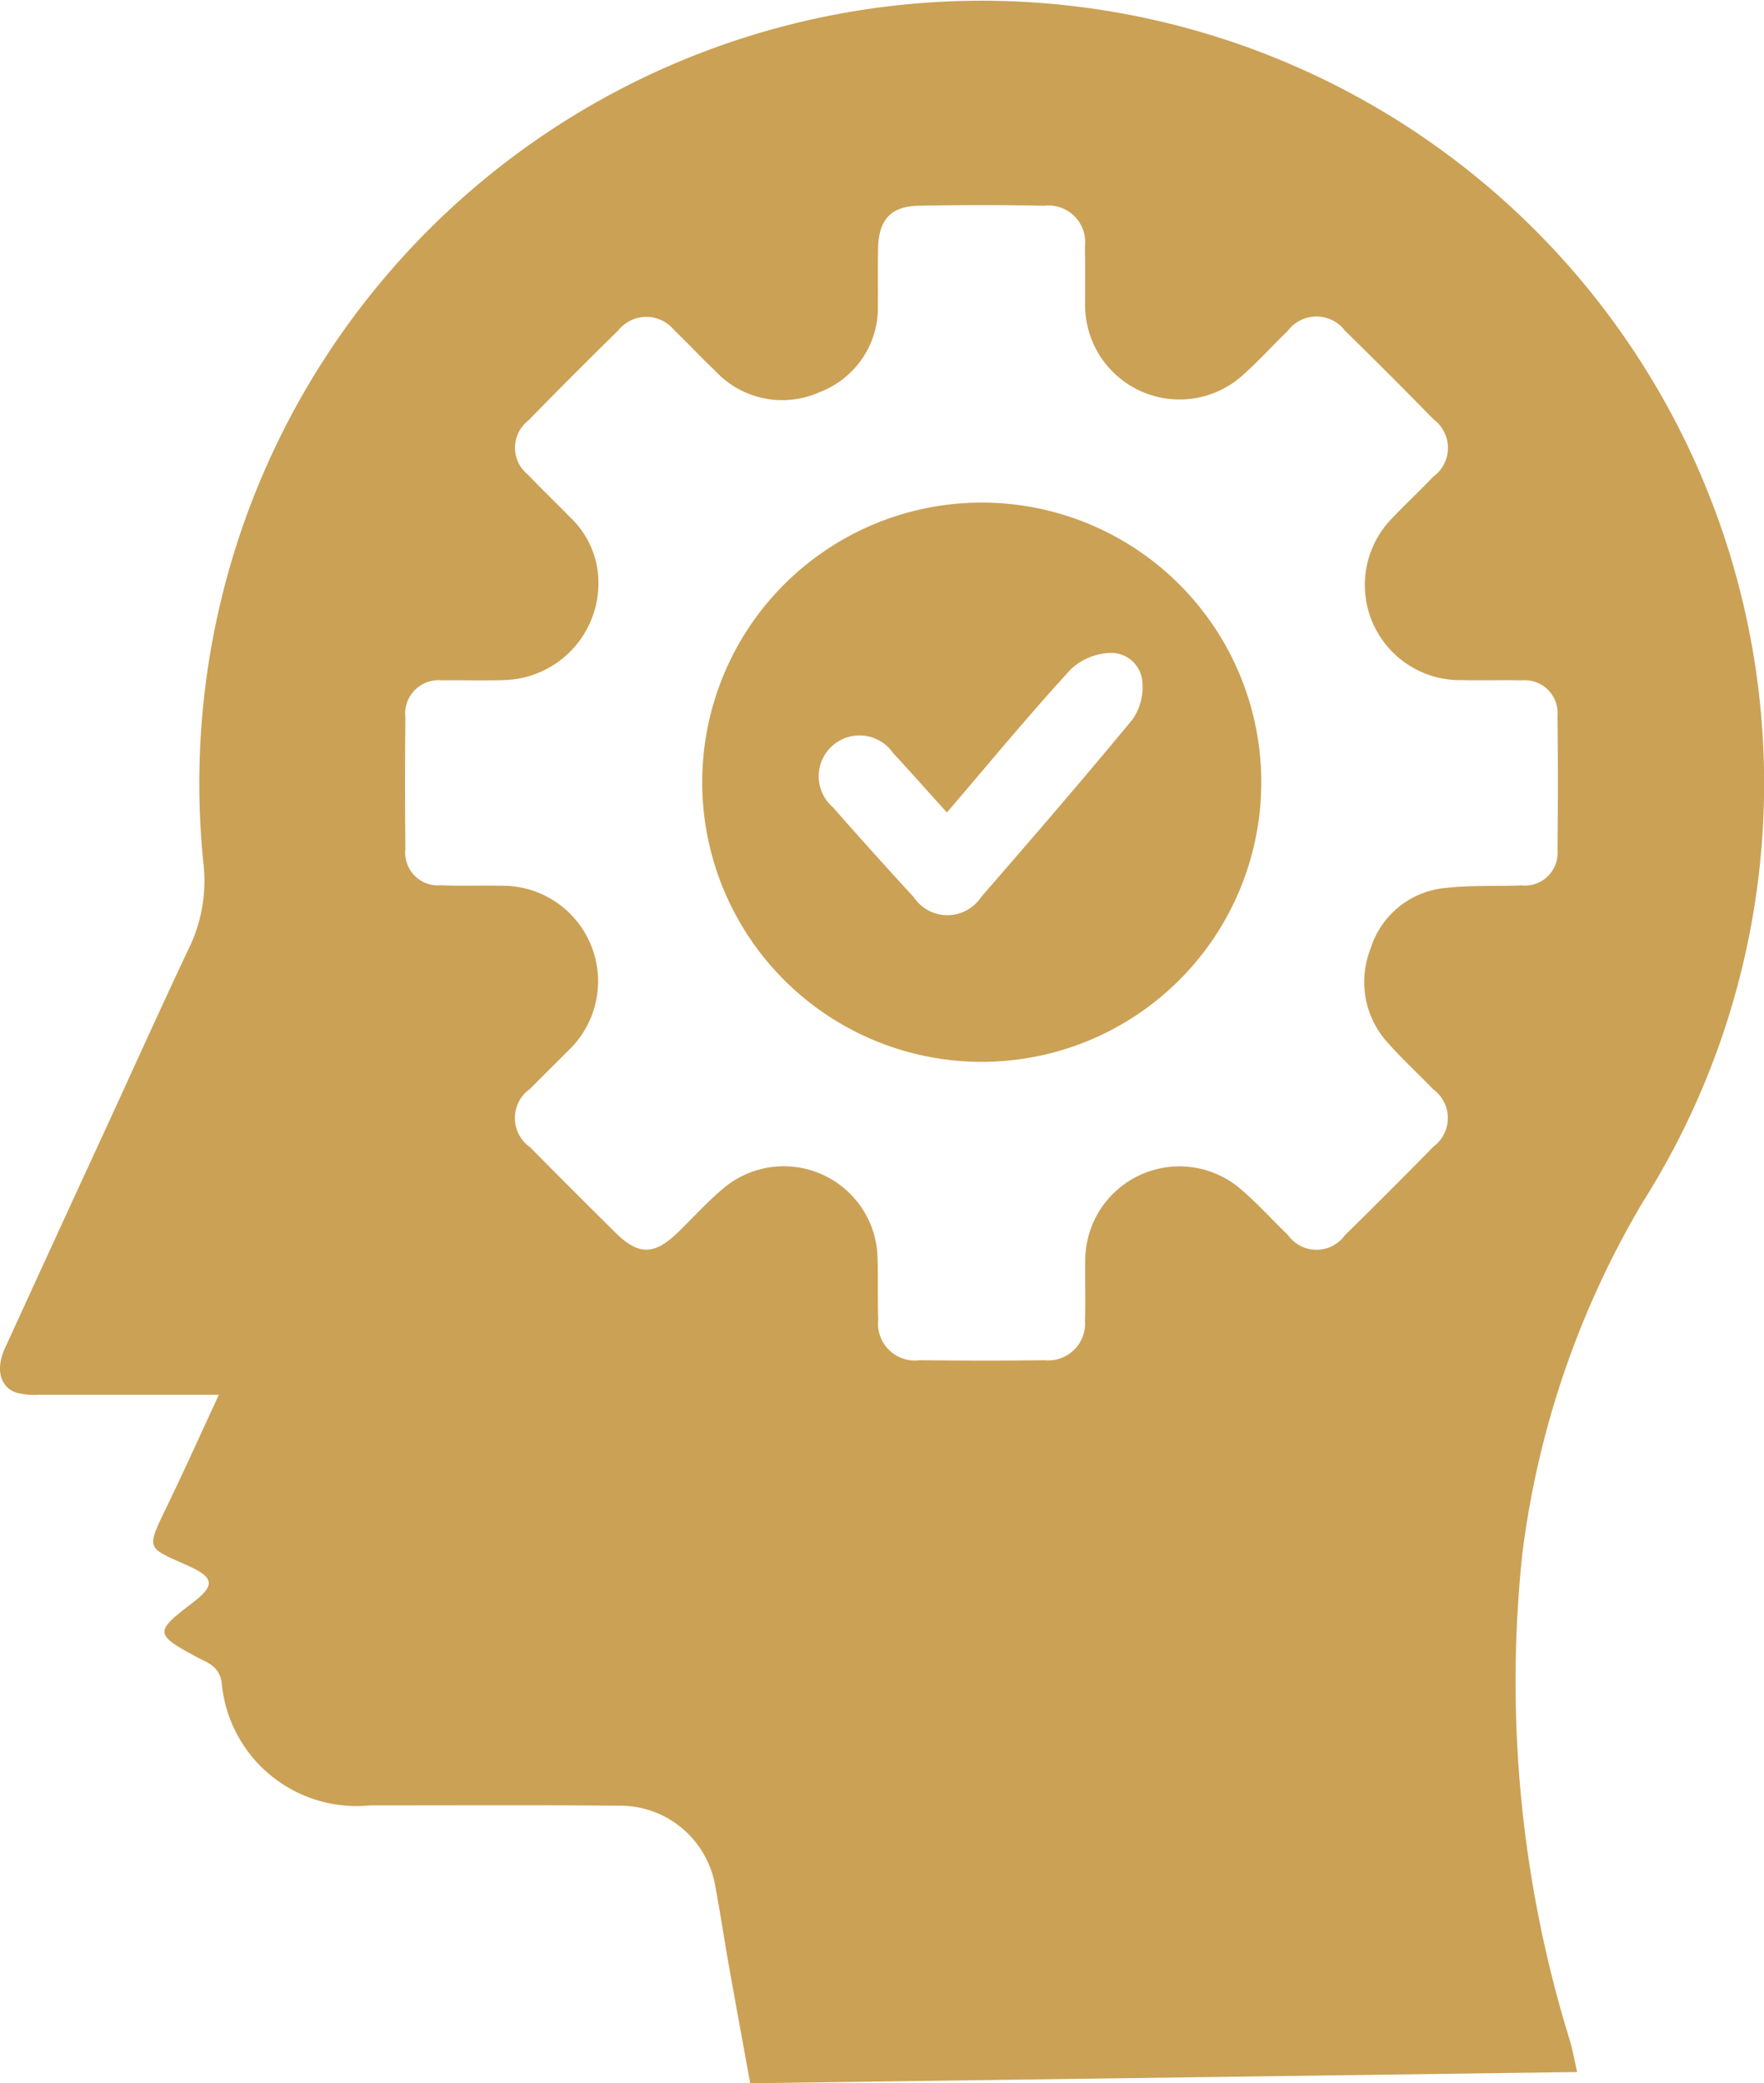
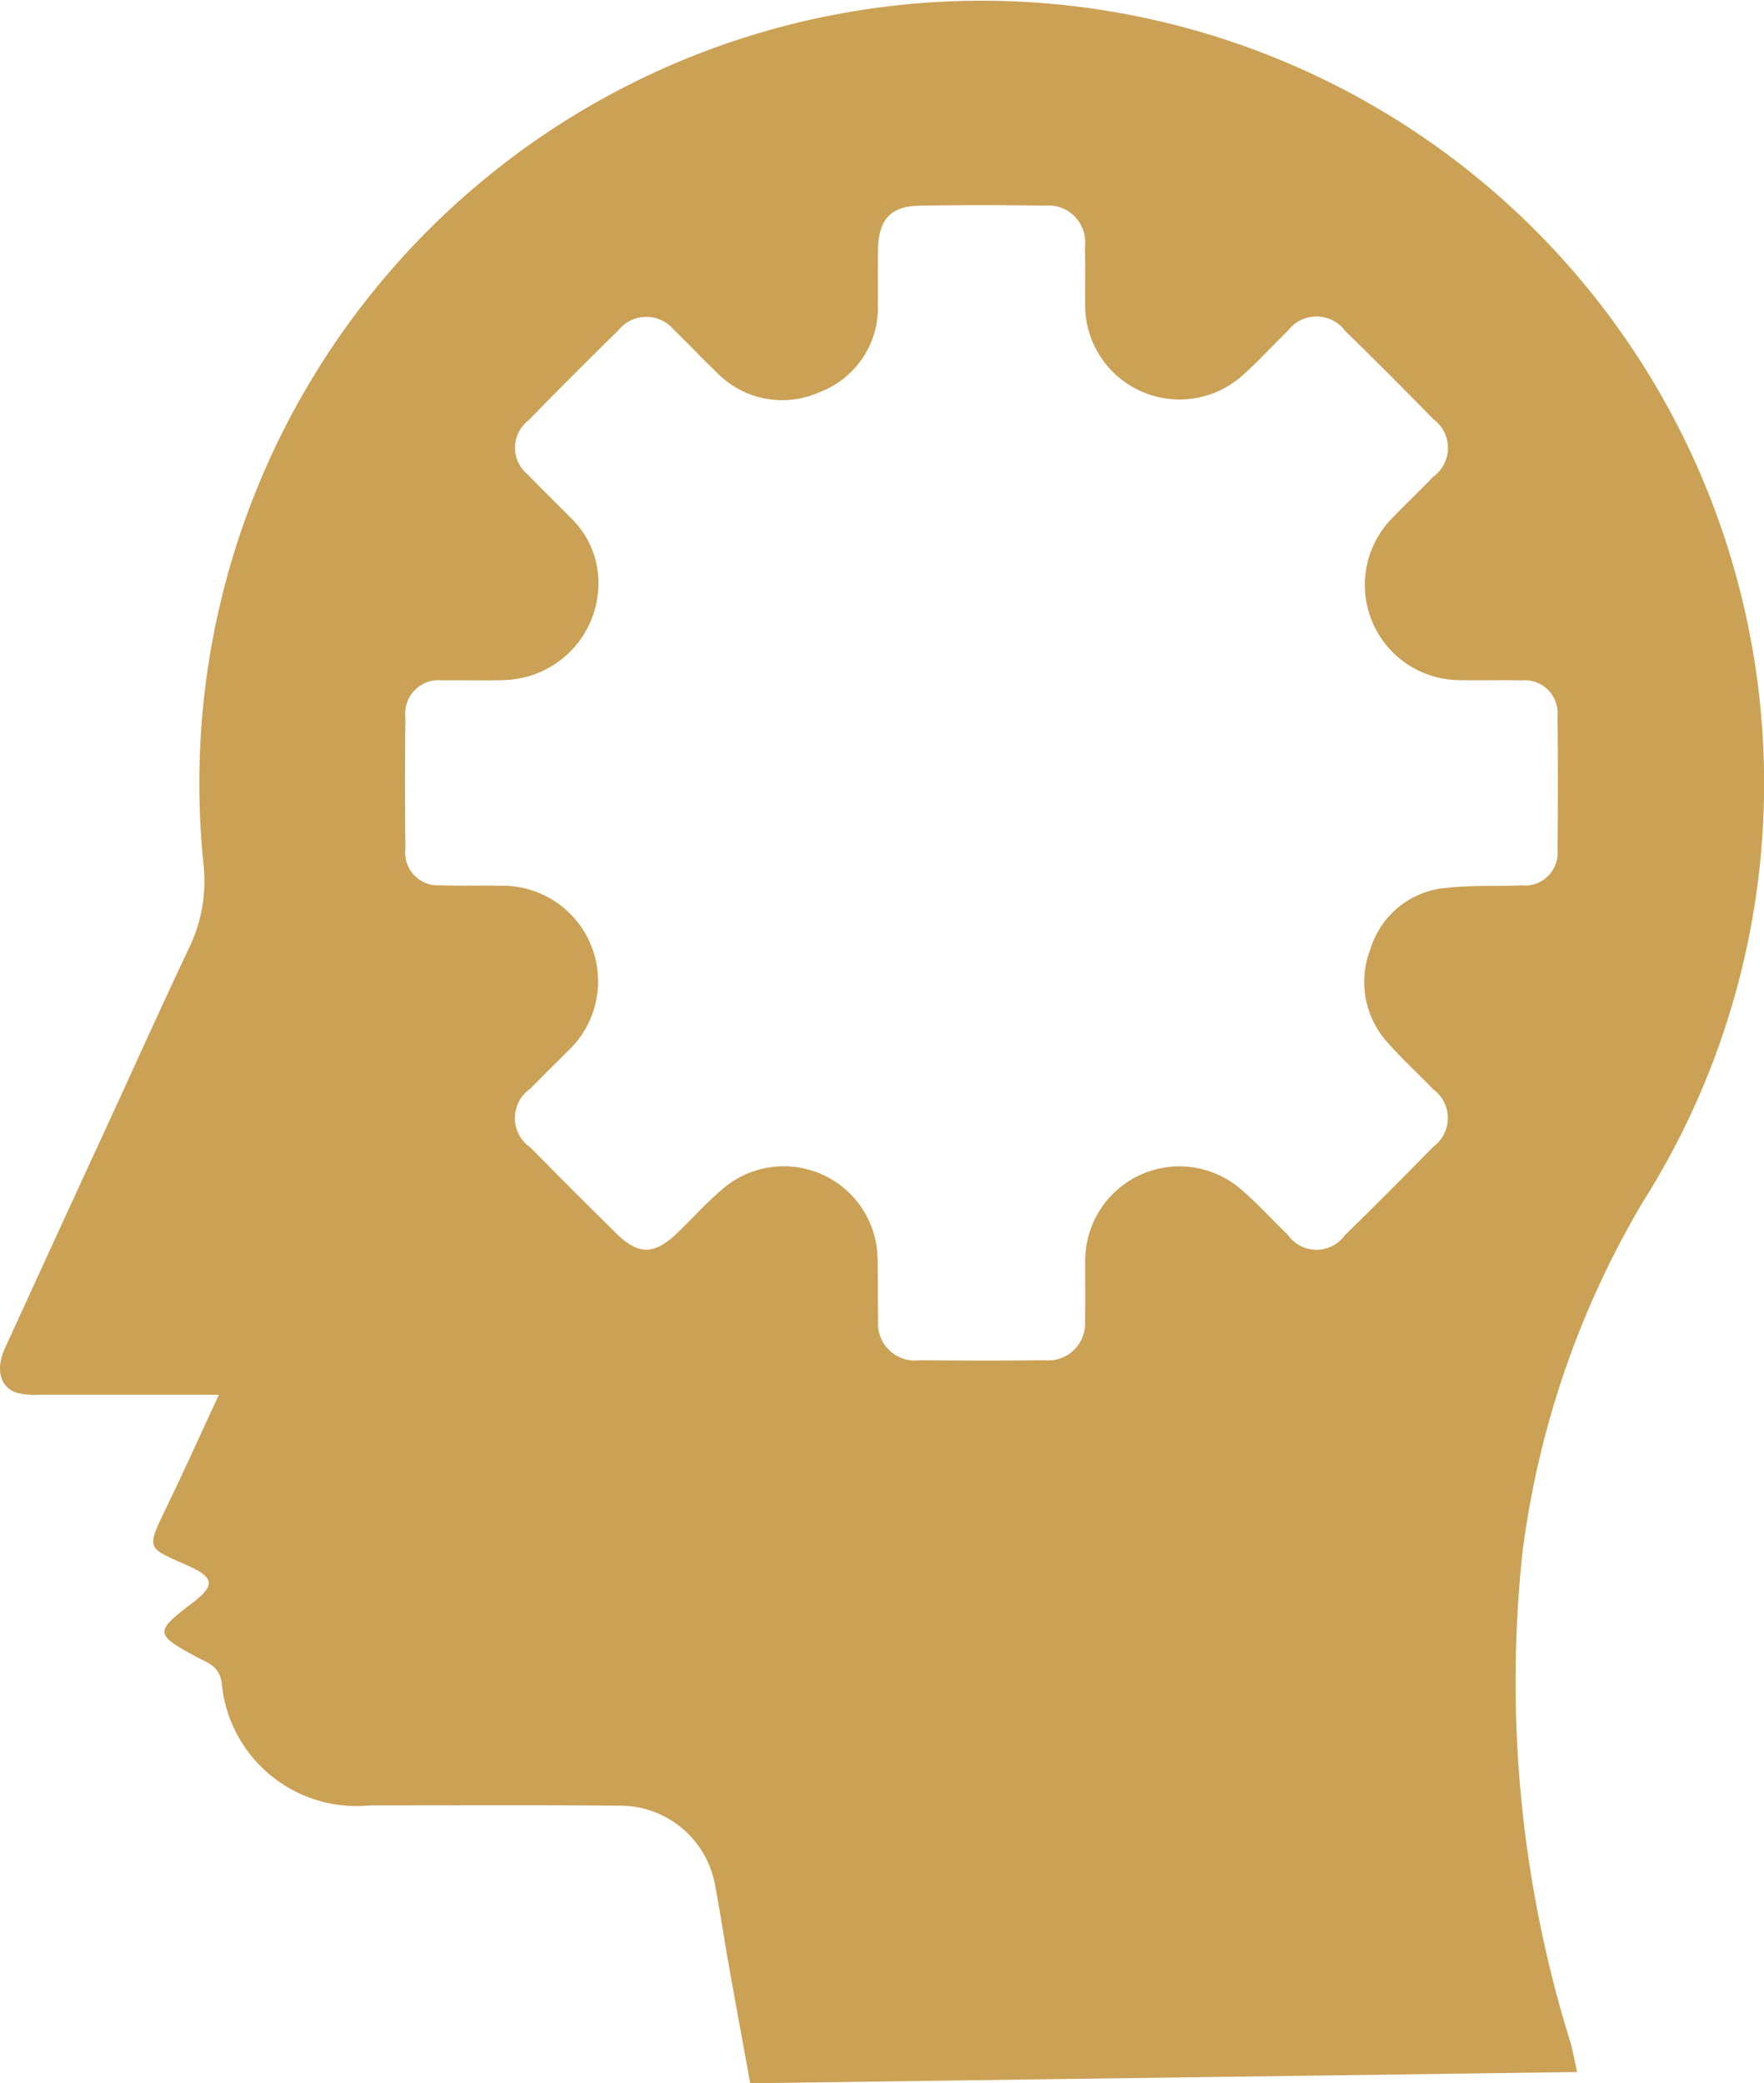
<svg xmlns="http://www.w3.org/2000/svg" width="49.173" height="58.052" viewBox="0 0 49.173 58.052">
  <g id="ico-mindset" transform="translate(-1089.481 -90.896)">
    <g id="Groupe_407" data-name="Groupe 407" transform="translate(1089.482 90.904)">
      <path id="Tracé_521" data-name="Tracé 521" d="M1133.444,148.634l-23.051.313c-.2-1.109-.4-2.184-.591-3.26-.131-.736-.239-1.476-.379-2.21a2.693,2.693,0,0,0-2.7-2.265c-2.308-.021-4.616-.007-6.924-.009a3.772,3.772,0,0,1-4.14-3.435c-.08-.458-.4-.539-.7-.7-1.167-.631-1.174-.7-.121-1.5.643-.489.625-.71-.116-1.043-1.162-.521-1.177-.43-.586-1.656.484-1,.942-2.021,1.447-3.108h-4.994a2.1,2.1,0,0,1-.644-.055c-.464-.154-.593-.658-.327-1.239q1.461-3.194,2.932-6.382c.74-1.609,1.466-3.224,2.225-4.823a4.287,4.287,0,0,0,.379-2.282,21.81,21.81,0,1,1,40.123,9.409,25.363,25.363,0,0,0-3.361,9.815,33.8,33.8,0,0,0,1.341,13.6C1133.324,148.047,1133.369,148.294,1133.444,148.634Zm-27.287-41.666a2.7,2.7,0,0,1-2.578,2.877c-.591.022-1.184,0-1.776.009a.932.932,0,0,0-1.022,1.032q-.017,1.835,0,3.67a.912.912,0,0,0,.981,1.009c.552.022,1.1,0,1.657.013a2.663,2.663,0,0,1,1.889,4.608c-.348.35-.7.694-1.045,1.047a.994.994,0,0,0,0,1.636q1.184,1.2,2.385,2.385c.629.623,1.07.619,1.719-.006.426-.411.822-.856,1.275-1.235a2.614,2.614,0,0,1,4.3,1.884c.021.591,0,1.184.02,1.775a1.027,1.027,0,0,0,1.151,1.128c1.164.011,2.328.013,3.492,0a1.026,1.026,0,0,0,1.121-1.1c.019-.552,0-1.1.007-1.657a2.625,2.625,0,0,1,4.379-1.973c.447.386.845.829,1.271,1.239a.975.975,0,0,0,1.589.006q1.247-1.222,2.469-2.469a.99.99,0,0,0-.007-1.595c-.41-.426-.849-.827-1.241-1.269a2.515,2.515,0,0,1-.507-2.648,2.416,2.416,0,0,1,2.086-1.694c.7-.082,1.417-.042,2.125-.072a.91.91,0,0,0,1-.99q.022-1.864,0-3.729a.915.915,0,0,0-1-.994c-.552-.014-1.1.006-1.657-.007a2.653,2.653,0,0,1-1.933-4.531c.367-.386.758-.749,1.125-1.135a.992.992,0,0,0,.012-1.6q-1.221-1.248-2.469-2.47a1,1,0,0,0-1.6.008c-.4.384-.769.795-1.179,1.164a2.633,2.633,0,0,1-4.467-1.906c0-.533.008-1.066-.005-1.6a1.024,1.024,0,0,0-1.129-1.15q-1.746-.033-3.492,0c-.789.014-1.128.385-1.145,1.192-.011.513,0,1.026-.006,1.539a2.517,2.517,0,0,1-1.613,2.46,2.548,2.548,0,0,1-2.932-.6c-.388-.365-.749-.758-1.134-1.125a1,1,0,0,0-1.556.008q-1.269,1.242-2.509,2.513a.96.96,0,0,0-.01,1.508c.379.4.781.781,1.166,1.178a2.511,2.511,0,0,1,.794,1.667Z" transform="translate(-1089.482 -90.904)" fill="#cba155" />
-       <path id="Tracé_522" data-name="Tracé 522" d="M1270.383,216.88a7.792,7.792,0,1,1-7.822-7.758,7.792,7.792,0,0,1,7.822,7.758Zm-8.762.879c-.525-.58-1.007-1.126-1.5-1.657a1.138,1.138,0,1,0-1.681,1.507q1.113,1.266,2.255,2.508a1.127,1.127,0,0,0,1.876,0c1.423-1.637,2.841-3.279,4.222-4.952a1.567,1.567,0,0,0,.277-1.023.872.872,0,0,0-.861-.832,1.7,1.7,0,0,0-1.127.448c-1.176,1.281-2.282,2.621-3.462,4Z" transform="translate(-1235.225 -195.125)" fill="#cba155" />
    </g>
  </g>
</svg>